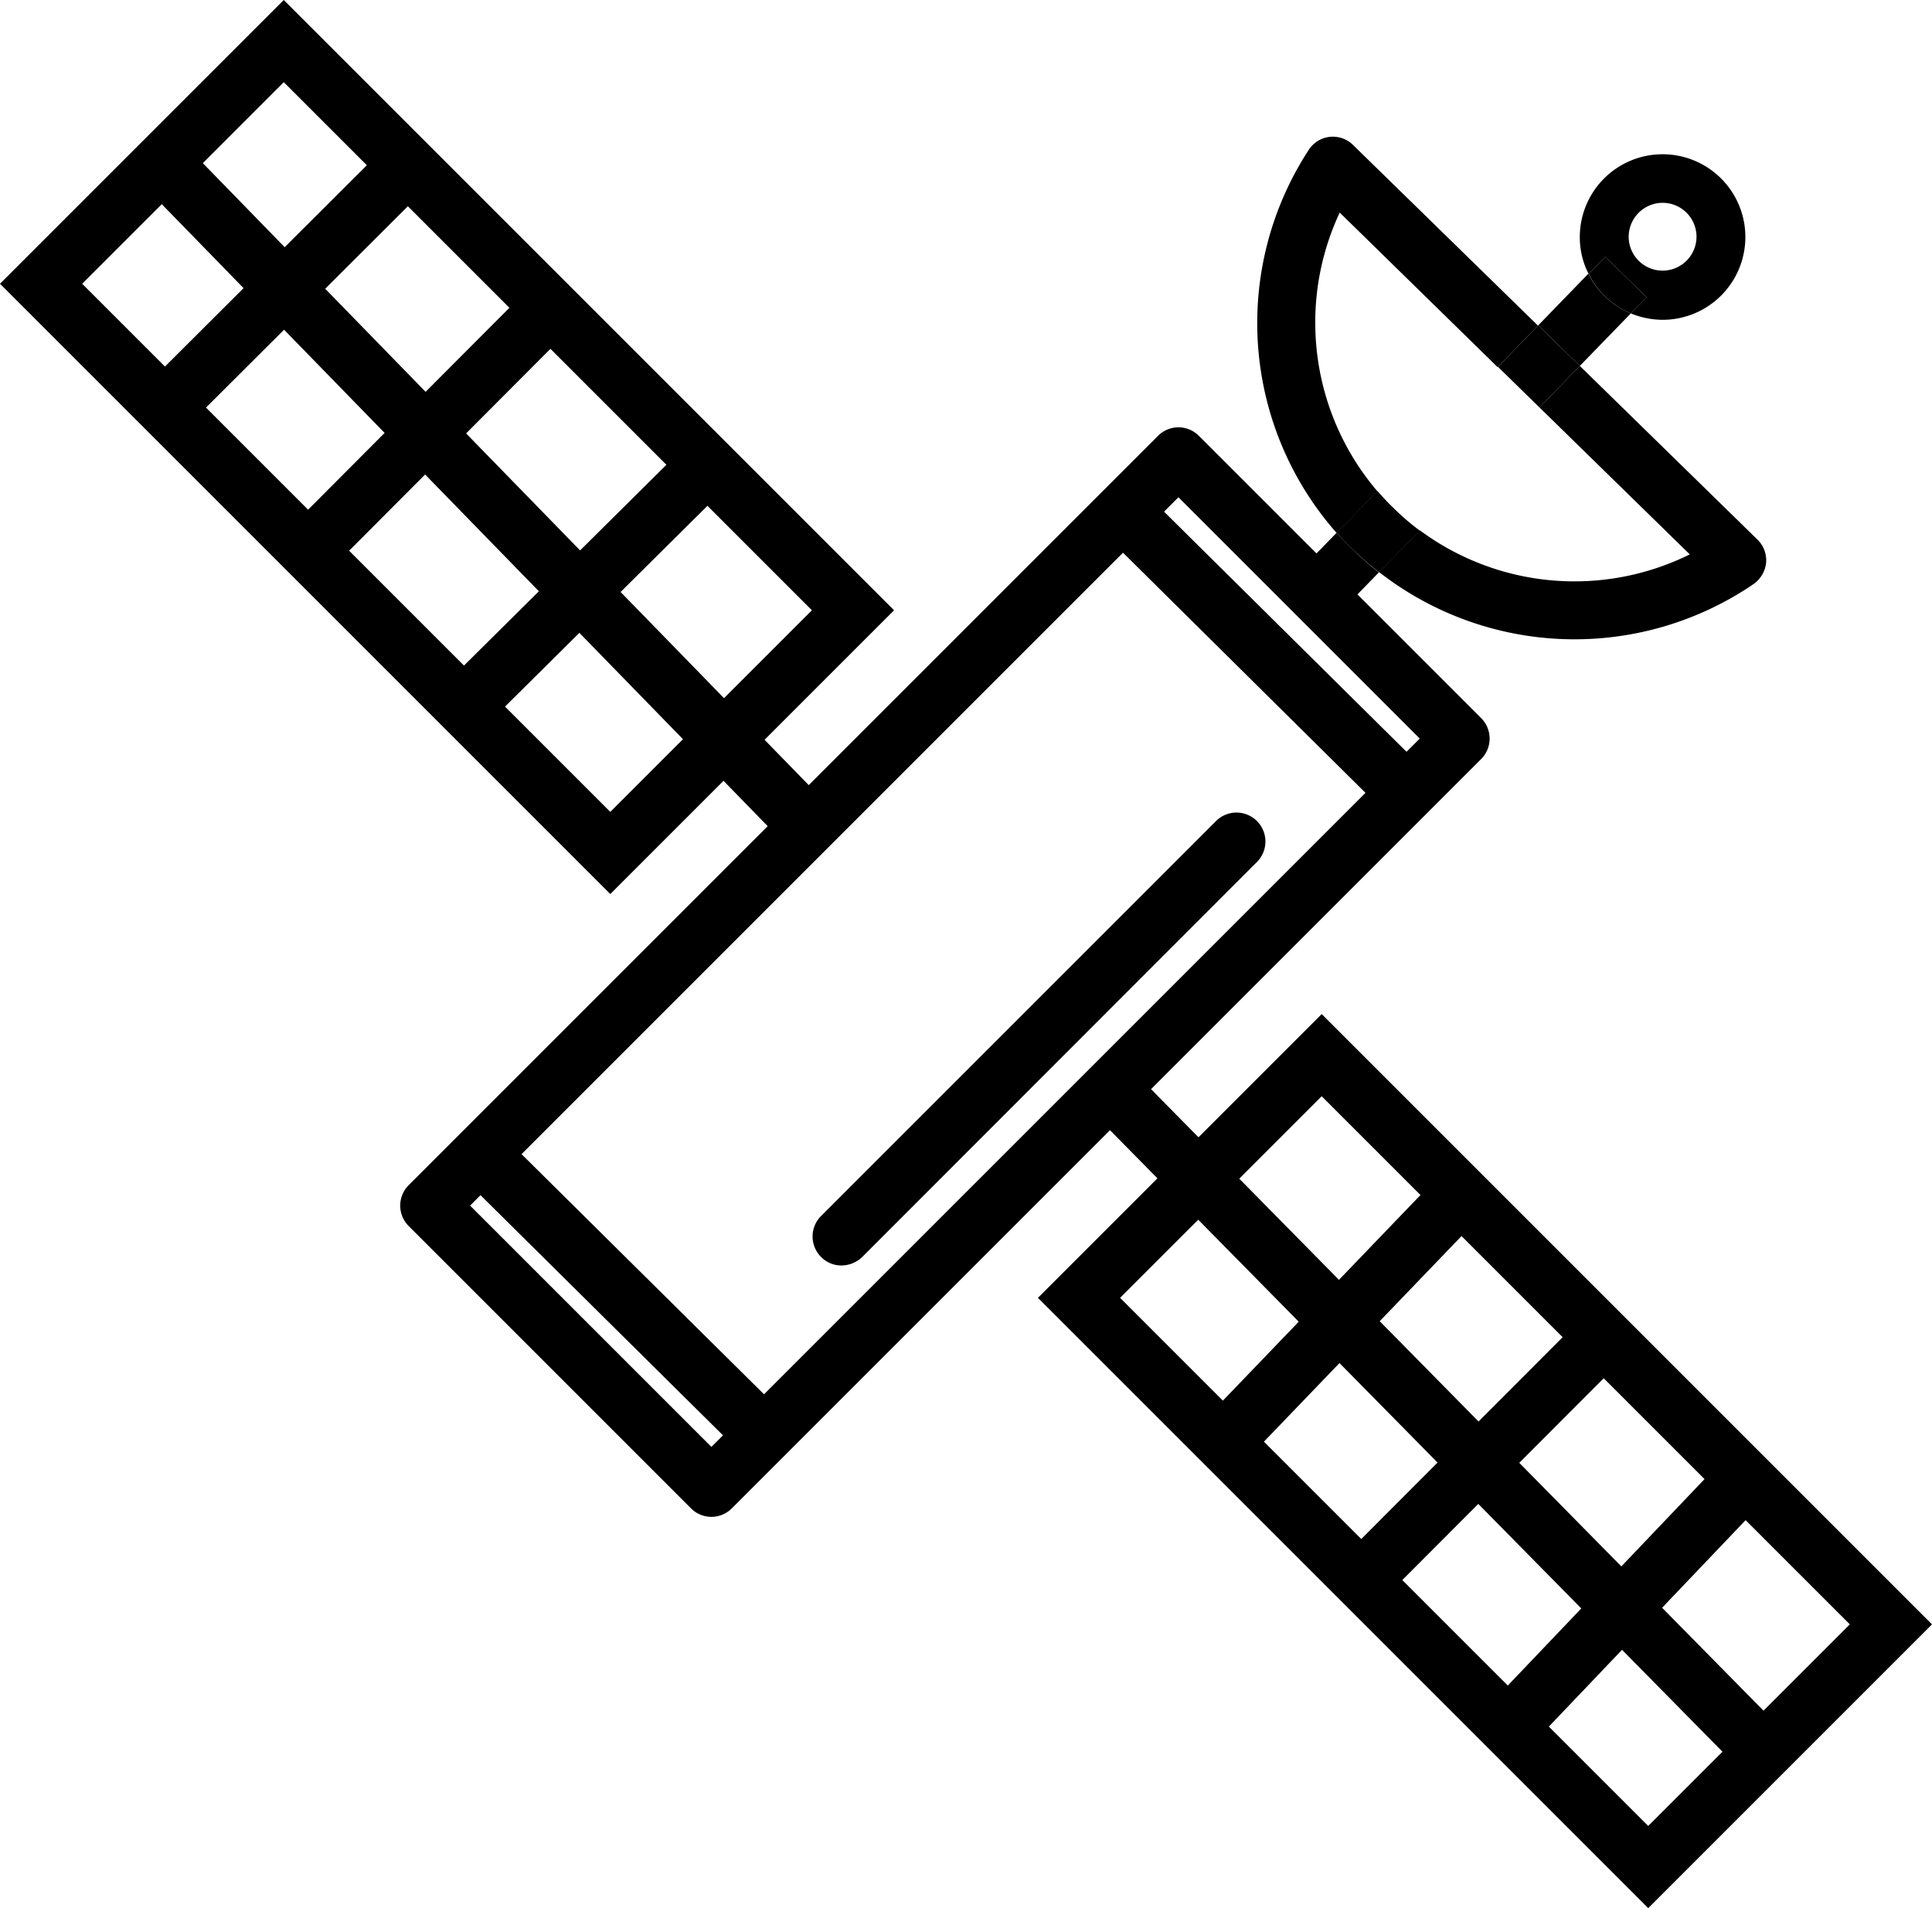
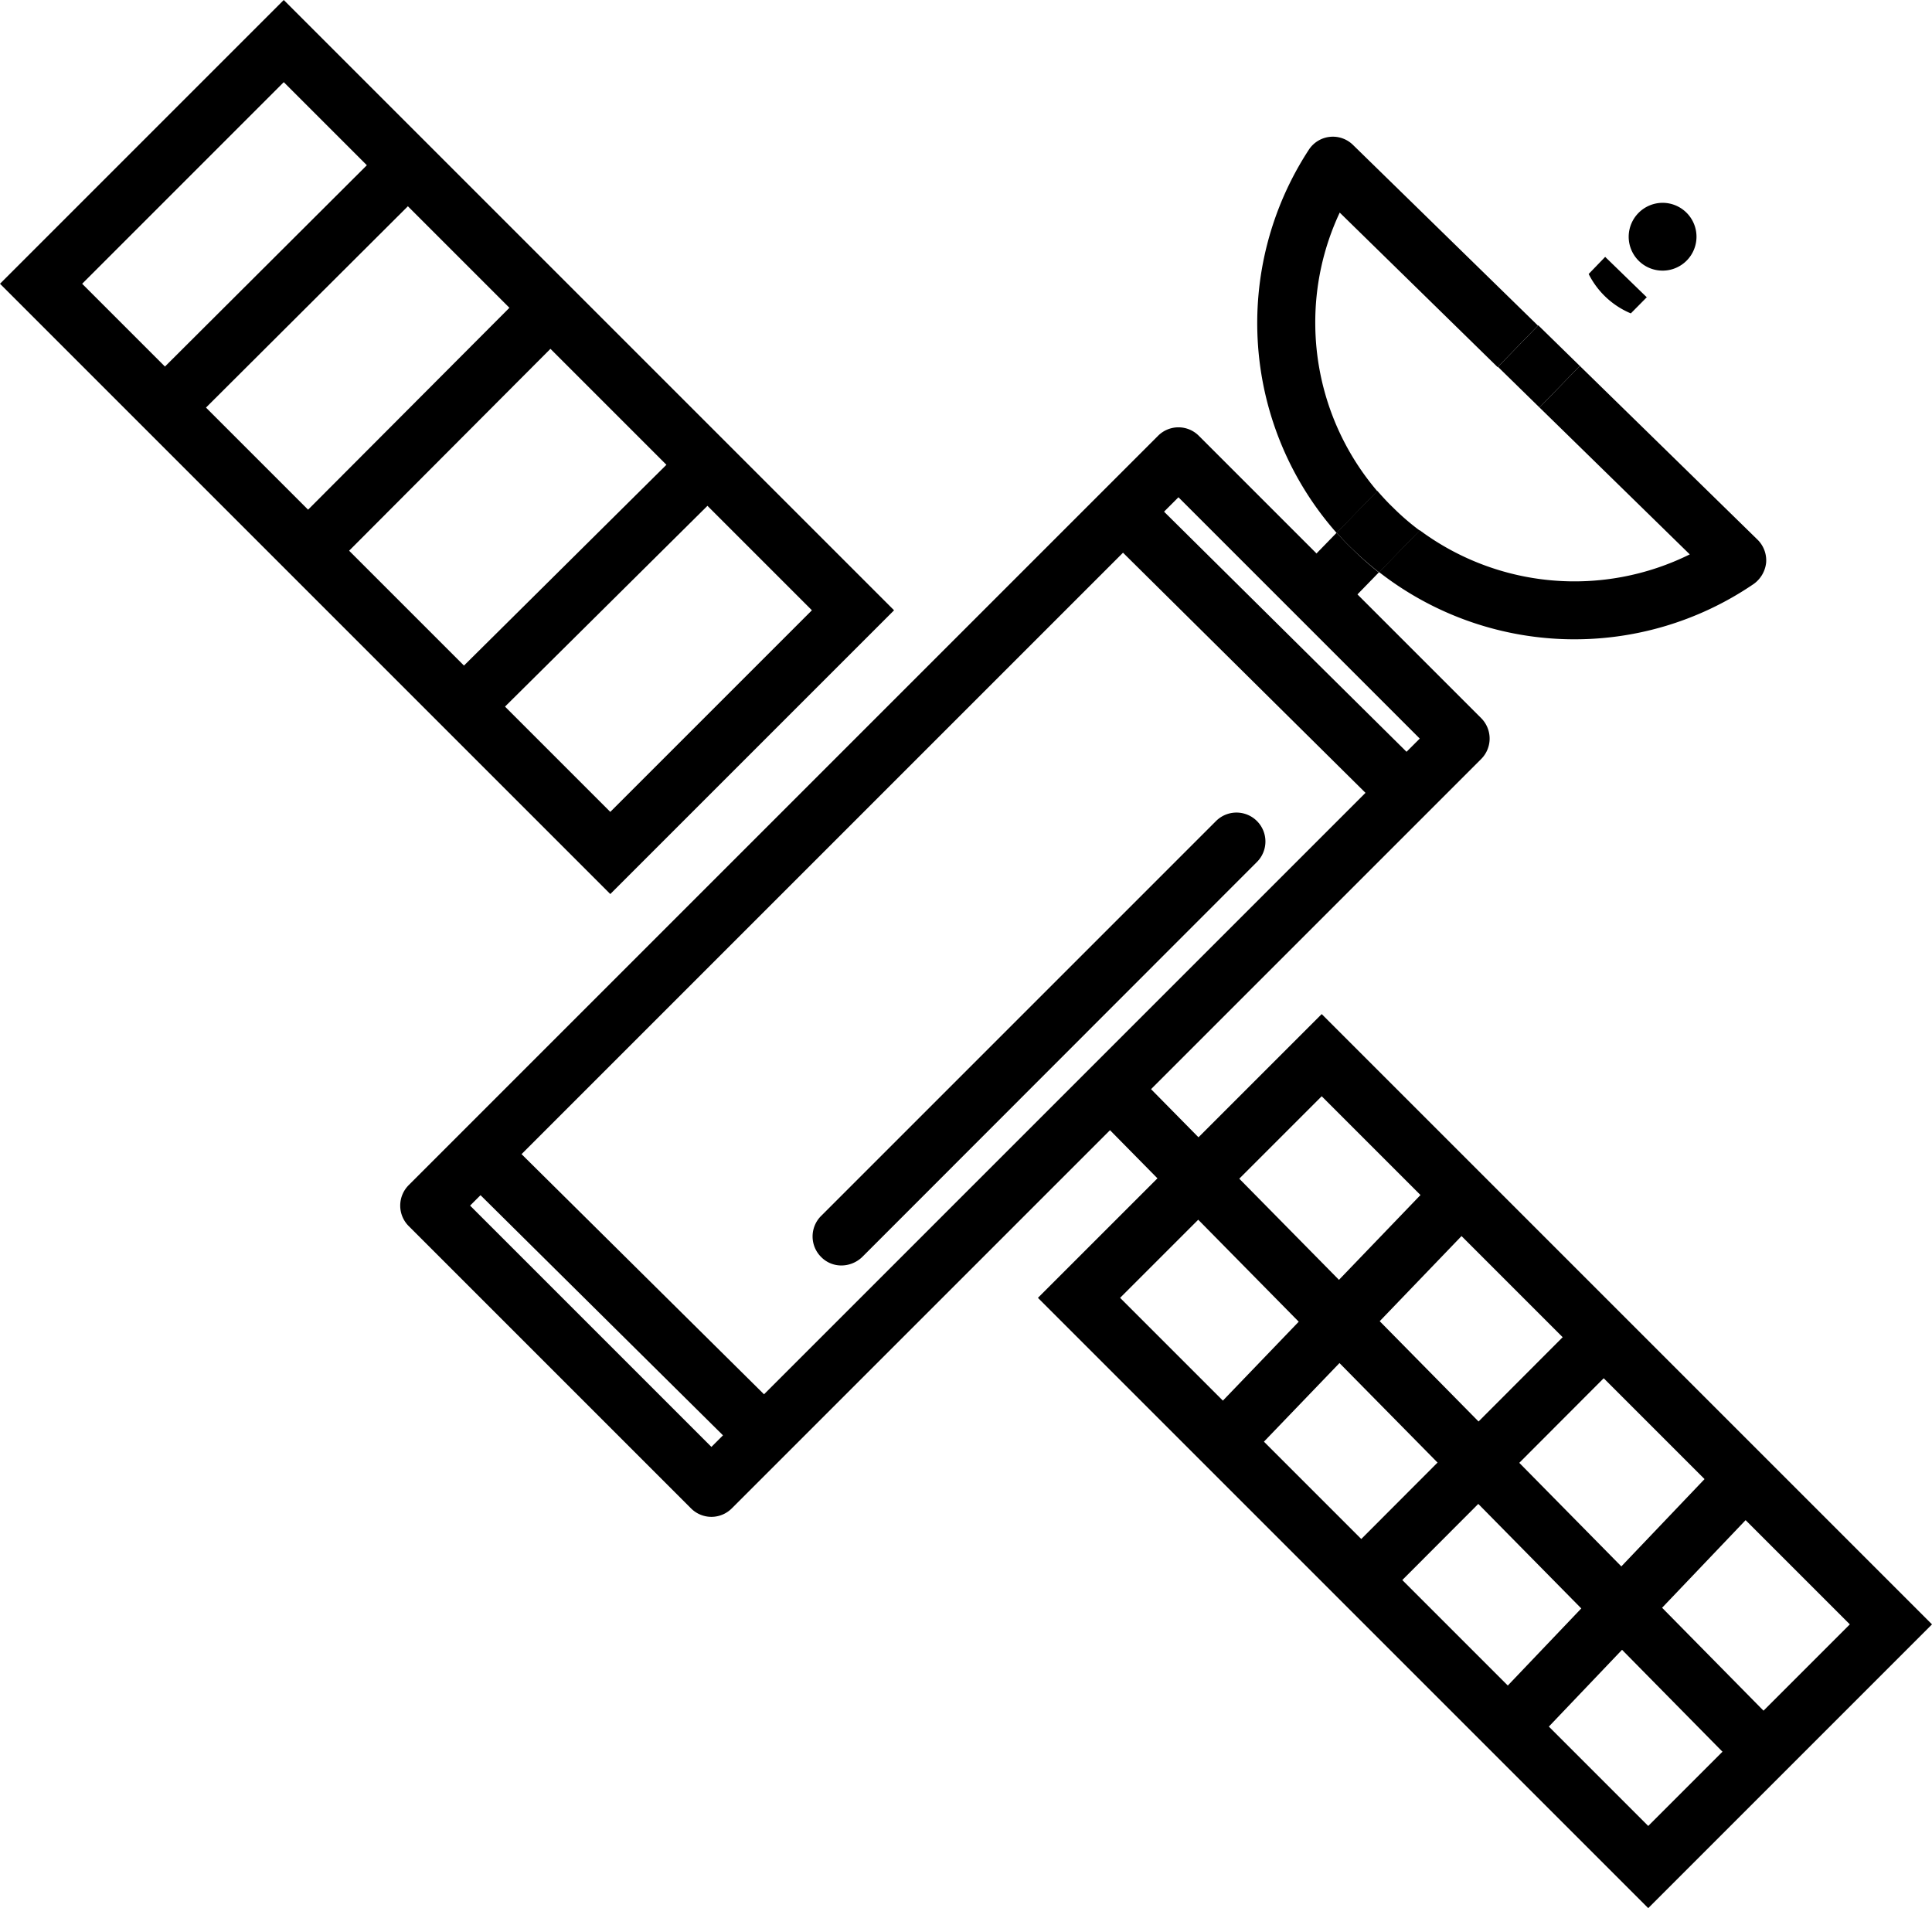
<svg xmlns="http://www.w3.org/2000/svg" viewBox="-8985.3 -13905.801 632.5 624.7">
  <defs>
    <style>
      .cls-1 {
        fill: #fff;
      }

      .cls-2 {
        fill: none;
      }
    </style>
  </defs>
  <g id="Group_266" data-name="Group 266" transform="translate(-13296 -19669)">
    <g id="Group_132" data-name="Group 132" transform="translate(3383 4723.1)">
      <line id="Line_213" data-name="Line 213" class="cls-1" x1="75.2" y2="78.1" transform="translate(1329.9 1432.3)" />
      <rect id="Rectangle_838" data-name="Rectangle 838" width="108.4" height="19" transform="translate(1323.078 1503.82) rotate(-46.139)" />
    </g>
    <g id="Group_133" data-name="Group 133" transform="translate(3383 4723.1)">
      <line id="Line_214" data-name="Line 214" class="cls-1" x2="211.4" y2="214.5" transform="translate(1294.6 1400.3)" />
      <rect id="Rectangle_839" data-name="Rectangle 839" width="19" height="301.2" transform="translate(1287.855 1406.823) rotate(-44.579)" />
    </g>
    <g id="Group_134" data-name="Group 134" transform="translate(3383 4723.1)">
      <line id="Line_215" data-name="Line 215" class="cls-1" x1="70.5" y2="74" transform="translate(1425.5 1527.3)" />
      <rect id="Rectangle_840" data-name="Rectangle 840" width="102.2" height="19" transform="matrix(0.69, -0.724, 0.724, 0.69, 1418.526, 1594.86)" />
    </g>
    <g id="Group_135" data-name="Group 135" transform="translate(3383 4723.1)">
      <line id="Line_216" data-name="Line 216" class="cls-1" x1="72.4" y2="72.2" transform="translate(984.4 1098.5)" />
      <rect id="Rectangle_841" data-name="Rectangle 841" width="102.2" height="19" transform="matrix(0.708, -0.706, 0.706, 0.708, 977.825, 1163.97)" />
    </g>
    <g id="Group_136" data-name="Group 136" transform="translate(3383 4723.1)">
      <line id="Line_217" data-name="Line 217" class="cls-1" x2="210" y2="215.6" transform="translate(980.1 1092.8)" />
-       <rect id="Rectangle_842" data-name="Rectangle 842" width="19" height="300.9" transform="translate(973.308 1099.397) rotate(-44.25)" />
    </g>
    <g id="Group_137" data-name="Group 137" transform="translate(3383 4723.1)">
      <line id="Line_218" data-name="Line 218" class="cls-1" x1="73.7" y2="73.1" transform="translate(1082.2 1195.6)" />
      <rect id="Rectangle_843" data-name="Rectangle 843" width="103.7" height="19" transform="translate(1075.56 1262.002) rotate(-44.765)" />
    </g>
    <g id="Group_138" data-name="Group 138" transform="translate(3383 4723.1)">
      <path id="Path_31" data-name="Path 31" d="M1127.5,1332.8,927.7,1133l92.9-92.9,199.8,199.8ZM954.6,1133l172.9,172.9,66-66L1020.6,1067Z" />
    </g>
    <g id="Group_139" data-name="Group 139" transform="translate(3383 4723.1)">
      <line id="Line_219" data-name="Line 219" class="cls-1" x1="75.6" y2="75.8" transform="translate(1030.9 1142.3)" />
      <rect id="Rectangle_844" data-name="Rectangle 844" width="107" height="19" transform="translate(1024.163 1211.372) rotate(-45.081)" />
    </g>
    <g id="Group_140" data-name="Group 140" transform="translate(3383 4723.1)">
      <path id="Path_32" data-name="Path 32" d="M1467.3,1664.8,1267.5,1465l92.9-92.9,199.8,199.8ZM1294.4,1465l172.9,172.9,66-66L1360.4,1399Z" />
    </g>
    <g id="Group_141" data-name="Group 141" transform="translate(3383 4723.1)">
      <line id="Line_220" data-name="Line 220" class="cls-1" x1="74.2" y2="74.4" transform="translate(1377.7 1478.8)" />
      <rect id="Rectangle_845" data-name="Rectangle 845" width="105.1" height="19" transform="translate(1370.9 1546.409) rotate(-45.057)" />
    </g>
    <g id="Group_142" data-name="Group 142" transform="translate(3383 4723.1)">
      <path id="Path_33" data-name="Path 33" d="M1160.6,1536.7a9.465,9.465,0,0,1-6.7-2.8l-92.4-92.4a9.476,9.476,0,0,1,0-13.4l245.3-245.3a9.416,9.416,0,0,1,13.4,0l92.4,92.4a9.476,9.476,0,0,1,0,13.4l-245.3,245.3A9.465,9.465,0,0,1,1160.6,1536.7Zm-79-101.9,79,79,231.9-231.9-79-79Z" />
    </g>
    <g id="Group_143" data-name="Group 143" transform="translate(3383 4723.1)">
      <line id="Line_221" data-name="Line 221" class="cls-1" x2="90.7" y2="89.7" transform="translate(1297 1209.2)" />
      <rect id="Rectangle_846" data-name="Rectangle 846" width="19" height="127.5" transform="translate(1290.218 1215.969) rotate(-45.28)" />
    </g>
    <g id="Group_144" data-name="Group 144" transform="translate(3383 4723.1)">
      <line id="Line_222" data-name="Line 222" class="cls-1" x2="90.7" y2="89.8" transform="translate(1089.4 1422.2)" />
      <rect id="Rectangle_847" data-name="Rectangle 847" width="19" height="127.5" transform="translate(1082.701 1429.1) rotate(-45.275)" />
    </g>
    <g id="Group_145" data-name="Group 145" transform="translate(3383 4723.1)">
      <path id="Path_34" data-name="Path 34" class="cls-2" d="M1366.4,1109.6a84.928,84.928,0,0,0,12.3,91.1,65.114,65.114,0,0,0,5.1,5.4,102.744,102.744,0,0,0,8.8,7.5,85.252,85.252,0,0,0,88.4,7.9l-49.2-48.1-13.6-13.3Z" />
      <circle id="Ellipse_131" data-name="Ellipse 131" class="cls-2" cx="11.1" cy="11.1" r="11.1" transform="translate(1460.9 1106.5)" />
-       <path id="Path_35" data-name="Path 35" d="M1466.8,1137.4l-5.2,5.3a27.573,27.573,0,0,0,10.4,2.1,27.1,27.1,0,1,0-27.1-27.1,26.036,26.036,0,0,0,2.9,12.1l5.4-5.6Zm5.2-30.9a11.1,11.1,0,1,1-11.1,11.1A11.139,11.139,0,0,1,1472,1106.5Z" />
-       <path id="Path_36" data-name="Path 36" d="M1461.6,1142.7a27.106,27.106,0,0,1-13.9-13l-16.4,16.9,13.6,13.3Z" />
+       <path id="Path_35" data-name="Path 35" d="M1466.8,1137.4l-5.2,5.3l5.4-5.6Zm5.2-30.9a11.1,11.1,0,1,1-11.1,11.1A11.139,11.139,0,0,1,1472,1106.5Z" />
      <path id="Path_37" data-name="Path 37" d="M1370.4,1219.8c-1.8-1.7-3.5-3.5-5.1-5.3l-13.8,14.2,13.6,13.2,14-14.4a104.187,104.187,0,0,1-8.7-7.7Z" />
      <path id="Path_38" data-name="Path 38" d="M1461.6,1142.7l5.2-5.3-13.6-13.2-5.4,5.6A27.147,27.147,0,0,0,1461.6,1142.7Z" />
      <path id="Path_39" data-name="Path 39" d="M1358.3,1146.6a84.537,84.537,0,0,1,8-36.9l51.7,50.6,13.2-13.6-60.5-59.1a9.394,9.394,0,0,0-14.5,1.5,103.8,103.8,0,0,0,9.1,125.5l13.3-13.7A84.985,84.985,0,0,1,1358.3,1146.6Z" />
      <path id="Path_40" data-name="Path 40" d="M1503,1216.7l-58.1-56.8-13.2,13.6,49.2,48.1a85.054,85.054,0,0,1-88.4-7.9l-13.3,13.7a104.006,104.006,0,0,0,122.6,3.9,9.842,9.842,0,0,0,4.1-7A9.517,9.517,0,0,0,1503,1216.7Z" />
      <path id="Path_41" data-name="Path 41" d="M1431.7,1173.5l13.2-13.6-13.6-13.3-13.2,13.6Z" />
      <path id="Path_42" data-name="Path 42" d="M1383.7,1206.2c-1.8-1.7-3.5-3.6-5.1-5.4l-13.3,13.7c1.6,1.8,3.3,3.6,5.1,5.3h0a107.725,107.725,0,0,0,8.8,7.7l13.3-13.7A78.544,78.544,0,0,1,1383.7,1206.2Z" />
    </g>
    <g id="Group_146" data-name="Group 146" transform="translate(3383 4723.1)">
      <line id="Line_223" data-name="Line 223" class="cls-1" x1="129.3" y2="129.4" transform="translate(1203.2 1315.5)" />
      <path id="Path_43" data-name="Path 43" d="M1203.2,1454.4a9.226,9.226,0,0,1-6.7-2.8,9.476,9.476,0,0,1,0-13.4l129.3-129.3a9.475,9.475,0,0,1,13.4,13.4L1210,1451.6A9.877,9.877,0,0,1,1203.2,1454.4Z" />
    </g>
  </g>
</svg>